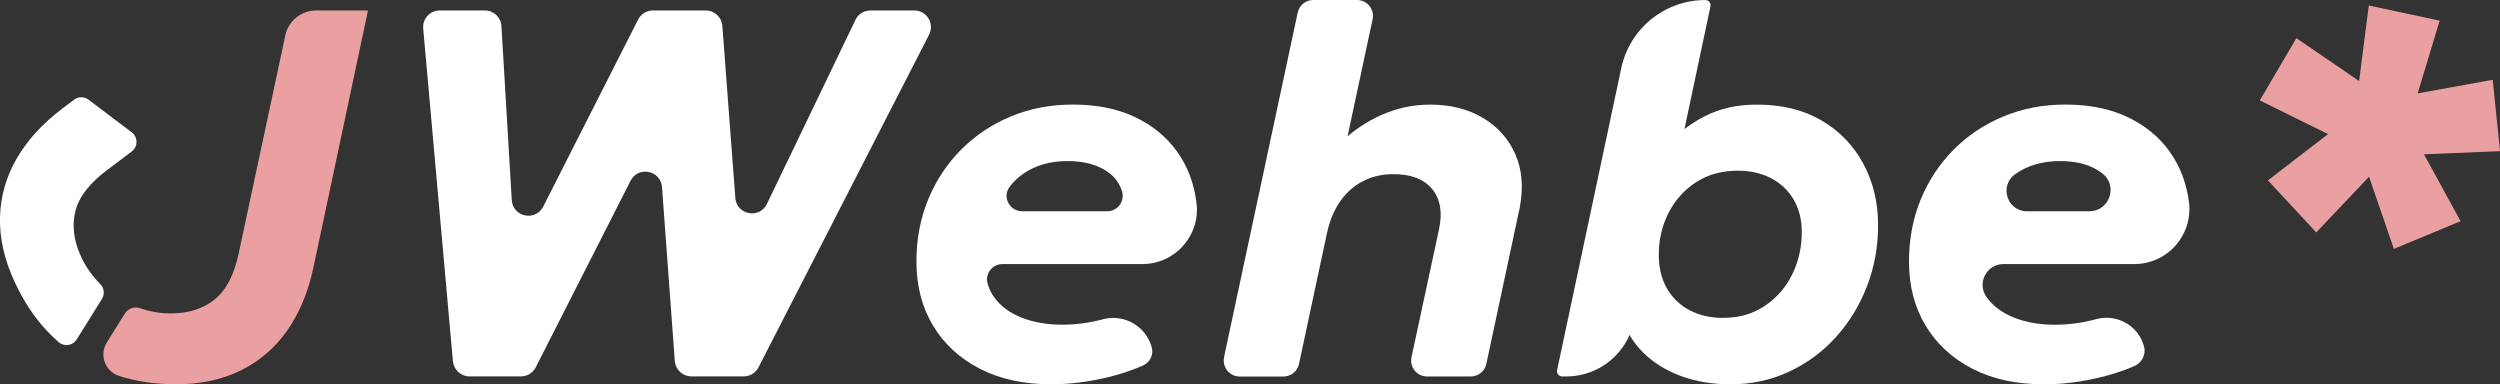
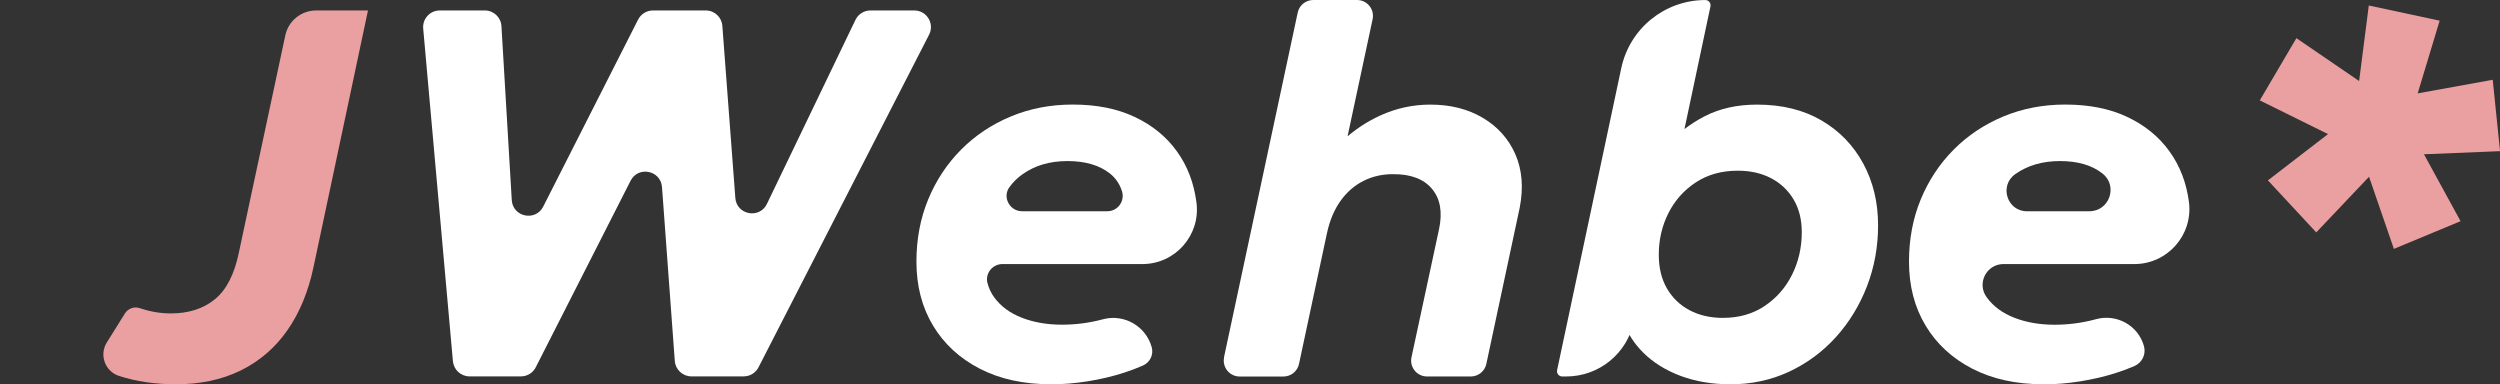
<svg xmlns="http://www.w3.org/2000/svg" id="Ebene_1" data-name="Ebene 1" viewBox="0 0 545.13 83.79">
  <rect x="0" y="0" width="545.13" height="83.79" fill="#333333" stroke="none" />
  <defs>
    <style>
      .cls-1 {
        fill: #eaa0a0;
      }

      .cls-2 {
        fill: #fff;
      }
    </style>
  </defs>
  <g>
    <path class="cls-1" d="M68.93,2.28c-3.24,0-6.05,2.27-6.72,5.44h0s-4.72,22.09-4.72,22.09l-3.83,17.88-1.57,7.37c-.99,4.79-2.75,8.2-5.28,10.23-2.52,2.04-5.71,3.05-9.54,3.05-2.28,0-4.54-.38-6.76-1.14h-.02c-1.22-.42-2.57.06-3.26,1.16l-3.94,6.31c-1.7,2.72-.39,6.31,2.66,7.3h0c3.74,1.21,7.88,1.82,12.4,1.82,5.28,0,9.94-.98,13.97-2.93.08-.04.17-.08.25-.12,4.08-2.03,7.45-4.94,10.09-8.72,2.64-3.78,4.53-8.33,5.67-13.65l3.38-15.9L80.24,2.28h-11.31Z" />
    <path class="cls-2" d="M98.76,78.77l-6.48-72.54c-.19-2.12,1.48-3.95,3.61-3.95h9.83c1.92,0,3.51,1.5,3.62,3.41l2.25,37.93c.22,3.7,5.18,4.73,6.86,1.43l20.69-40.78c.62-1.22,1.87-1.99,3.24-1.99h11.51c1.9,0,3.48,1.46,3.62,3.36l2.83,37.52c.28,3.7,5.28,4.65,6.89,1.3l19.3-40.12c.6-1.26,1.88-2.06,3.27-2.06h9.56c2.71,0,4.47,2.87,3.23,5.28l-37.2,72.54c-.62,1.21-1.87,1.97-3.23,1.97h-11.4c-1.9,0-3.48-1.47-3.62-3.36l-2.79-37.92c-.27-3.66-5.19-4.65-6.85-1.38l-20.68,40.68c-.62,1.22-1.87,1.98-3.23,1.98h-11.21c-1.88,0-3.45-1.43-3.61-3.31Z" />
    <path class="cls-2" d="M229.18,83.79c-5.97,0-11.14-1.13-15.53-3.39-4.39-2.26-7.79-5.4-10.2-9.4-2.41-4.01-3.62-8.65-3.62-13.94,0-4.9.85-9.42,2.56-13.57,1.71-4.14,4.1-7.76,7.18-10.86s6.7-5.51,10.86-7.24c4.16-1.73,8.65-2.59,13.48-2.59,5.21,0,9.72.9,13.54,2.71,3.82,1.81,6.88,4.3,9.18,7.5,2.3,3.19,3.71,6.89,4.25,11.09l.02.13c.88,7.09-4.65,13.35-11.8,13.35h-30.52c-2.17,0-3.81,2.05-3.26,4.15.3,1.14.79,2.18,1.47,3.11,1.43,1.96,3.44,3.44,6.04,4.45,2.6,1.01,5.52,1.51,8.75,1.51,2.93,0,5.81-.37,8.66-1.11l.29-.08c4.61-1.21,9.34,1.52,10.61,6.12h0c.44,1.62-.38,3.29-1.91,3.97-1.28.57-2.65,1.09-4.11,1.56-2.53.82-5.17,1.44-7.92,1.88-2.76.44-5.42.66-8.01.66ZM222.87,46.06h18.59c2.3,0,3.9-2.26,3.17-4.44-.53-1.59-1.42-2.87-2.69-3.85-2.28-1.77-5.34-2.65-9.18-2.65s-7.11.96-9.8,2.88c-1.13.8-2.09,1.74-2.86,2.82-1.58,2.18.07,5.24,2.77,5.24Z" />
    <path class="cls-2" d="M266.9,77.89L282.97,2.74C283.31,1.14,284.73,0,286.36,0h9.55c2.21,0,3.85,2.04,3.39,4.19l-7.03,32.86-.55-3.27c-.2-1.17.22-2.36,1.1-3.16,2.48-2.28,5.19-4.08,8.12-5.42,3.5-1.6,7.14-2.39,10.94-2.39,4.41,0,8.24.97,11.49,2.91,3.25,1.94,5.6,4.59,7.07,7.95,1.46,3.36,1.78,7.23.94,11.6l-7.28,34.08c-.34,1.6-1.76,2.74-3.39,2.74h-9.54c-2.21,0-3.86-2.04-3.39-4.2l6-27.89c.8-3.72.28-6.67-1.54-8.83-1.82-2.17-4.67-3.23-8.55-3.19-2.32,0-4.46.49-6.41,1.48-1.96.99-3.62,2.44-4.99,4.36-1.37,1.92-2.36,4.28-2.96,7.1l-6.08,28.44c-.34,1.6-1.76,2.74-3.39,2.74h-9.55c-2.21,0-3.85-2.04-3.39-4.19Z" />
    <path class="cls-2" d="M377.27,83.79c-3.95,0-7.55-.61-10.8-1.82-3.25-1.22-5.97-2.91-8.15-5.07-1.97-1.96-3.4-4.16-4.27-6.61-.17-.47.01-1,.42-1.29h0c.85-.61,2,.14,1.78,1.16h0c-1.47,6.95-7.61,11.93-14.72,11.93h-.88c-.73,0-1.27-.67-1.12-1.38l13.99-65.85c1.84-8.66,9.48-14.85,18.33-14.85h0c.73,0,1.27.67,1.12,1.38l-7.08,33.4c-.22,1.02-1.56,1.24-2.1.35l-1.02-1.71c-.26-.44-.2-1.02.16-1.39,2.78-2.88,5.71-5.11,8.77-6.69,3.29-1.69,7.1-2.54,11.43-2.54,5.43,0,10.12,1.15,14.05,3.45,3.93,2.3,6.97,5.44,9.12,9.43,2.15,3.99,3.22,8.47,3.22,13.45,0,4.67-.81,9.1-2.42,13.28-1.62,4.18-3.88,7.88-6.78,11.09-2.91,3.21-6.32,5.73-10.23,7.55-3.91,1.82-8.19,2.74-12.83,2.74ZM375.73,69.31c3.46,0,6.48-.86,9.06-2.59,2.58-1.73,4.58-4.01,5.98-6.84,1.41-2.83,2.11-5.92,2.11-9.26,0-2.74-.59-5.1-1.77-7.1-1.18-2-2.81-3.54-4.9-4.65-2.09-1.1-4.52-1.65-7.3-1.65-3.5,0-6.54.85-9.12,2.54-2.58,1.69-4.58,3.92-5.98,6.7-1.41,2.77-2.11,5.81-2.11,9.12,0,2.81.59,5.24,1.77,7.3,1.18,2.05,2.82,3.64,4.93,4.76,2.11,1.12,4.55,1.68,7.32,1.68Z" />
    <path class="cls-2" d="M445.61,83.79c-5.97,0-11.14-1.13-15.53-3.39-4.39-2.26-7.79-5.4-10.2-9.4-2.41-4.01-3.62-8.65-3.62-13.94,0-4.9.85-9.42,2.56-13.57,1.71-4.14,4.1-7.76,7.18-10.86,3.08-3.1,6.7-5.51,10.86-7.24,4.16-1.73,8.65-2.59,13.48-2.59,5.21,0,9.72.9,13.54,2.71,3.82,1.81,6.88,4.3,9.18,7.5,2.3,3.19,3.71,6.89,4.25,11.09h0c.89,7.16-4.7,13.48-11.91,13.48h-28.54c-3.71,0-5.86,4.2-3.68,7.21l.04.06c1.43,1.96,3.44,3.44,6.04,4.45,2.6,1.01,5.52,1.51,8.75,1.51,2.93,0,5.81-.37,8.66-1.11.12-.03.24-.06.36-.1,4.54-1.23,9.22,1.36,10.47,5.9h0c.48,1.75-.41,3.58-2.07,4.31-1.21.53-2.51,1.02-3.89,1.46-2.53.82-5.17,1.44-7.92,1.88-2.76.44-5.43.66-8.01.66ZM441.99,46.06h13.61c4.38,0,6.29-5.54,2.84-8.24l-.07-.05c-2.28-1.77-5.34-2.65-9.18-2.65s-7.11.96-9.8,2.88h0c-3.51,2.52-1.73,8.07,2.59,8.07Z" />
    <path class="cls-1" d="M505.06,50.67l-10.54-11.34,13.11-10.09-14.88-7.35,7.98-13.57,13.68,9.35,2.11-16.47,15.45,3.31-4.79,15.85,16.36-2.96,1.6,15.56-16.59.68,7.98,14.59-14.54,6.04-5.42-15.73-11.51,12.14Z" />
  </g>
-   <path class="cls-2" d="M23.49,36.98l5.23-3.95c1.39-1.05,1.39-3.13,0-4.18l-9.41-7.11c-.93-.71-2.22-.71-3.16,0l-2.54,1.91c-4.34,3.29-7.66,6.92-9.97,10.91C1.34,38.56.12,42.83,0,47.39c-.12,4.56.96,9.29,3.24,14.18,1.92,4.1,4.21,7.59,6.9,10.47.85.91,1.73,1.76,2.63,2.55,1.22,1.07,3.11.79,3.96-.58l5.5-8.83c.64-1.03.49-2.37-.36-3.23-.1-.1-.19-.19-.28-.29-1.63-1.69-2.93-3.57-3.89-5.64-1.62-3.47-2.04-6.79-1.27-9.94.77-3.15,3.12-6.18,7.05-9.1Z" />
</svg>